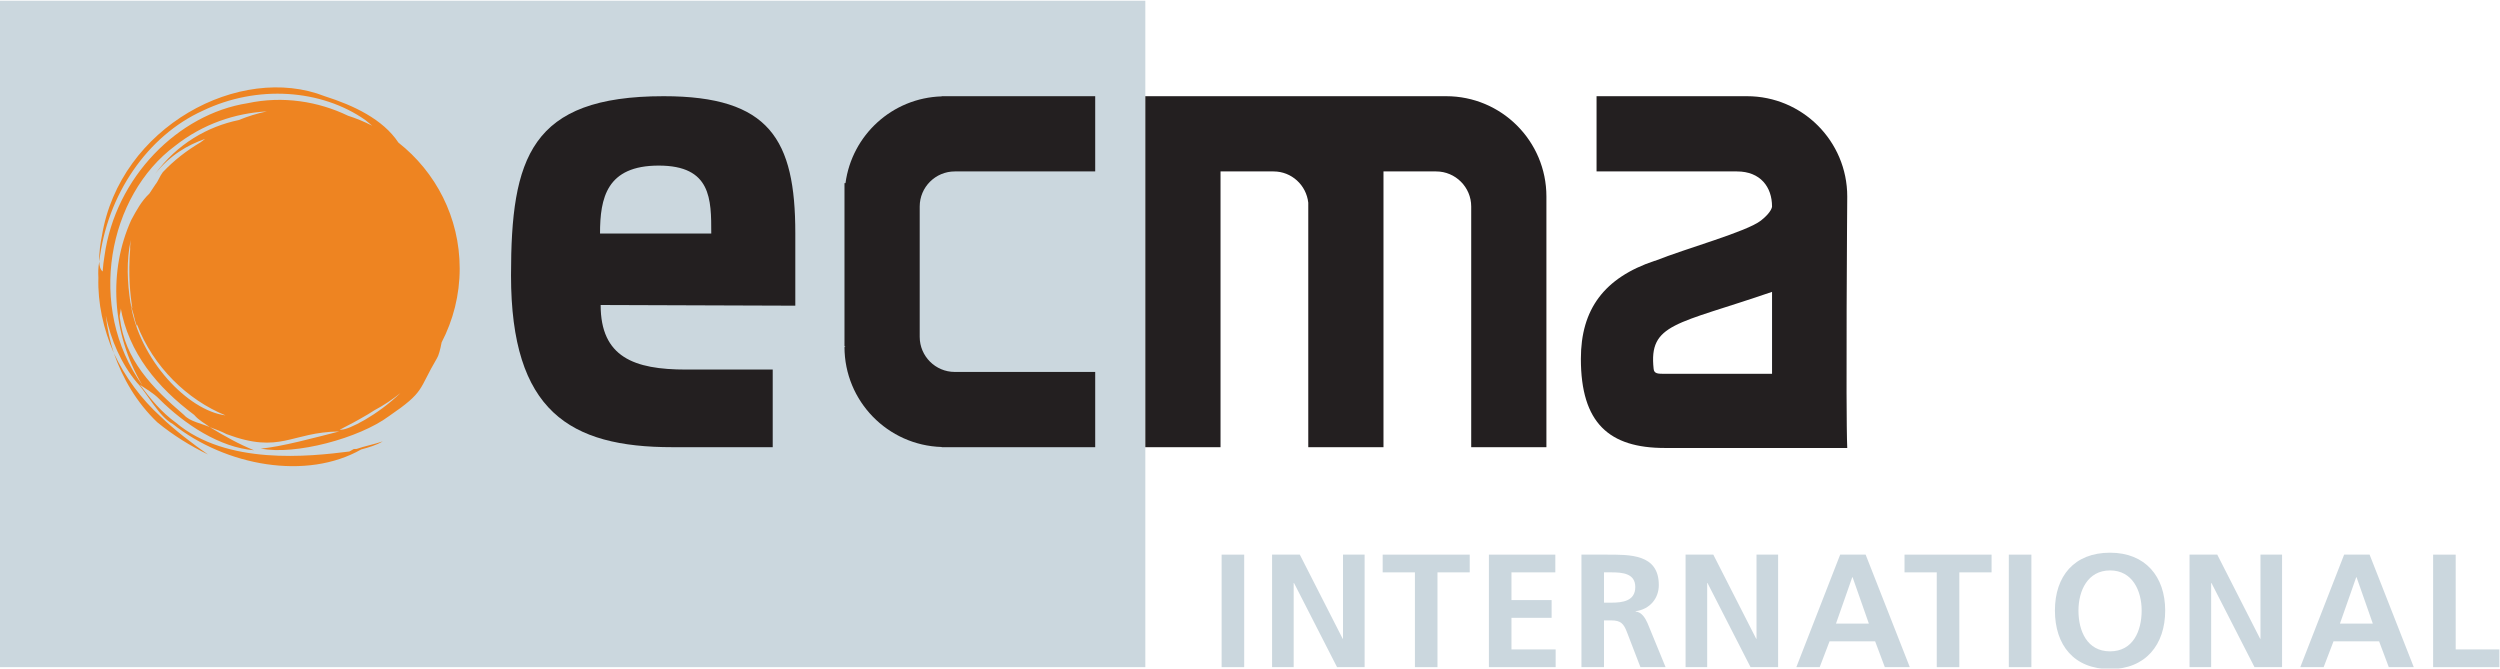
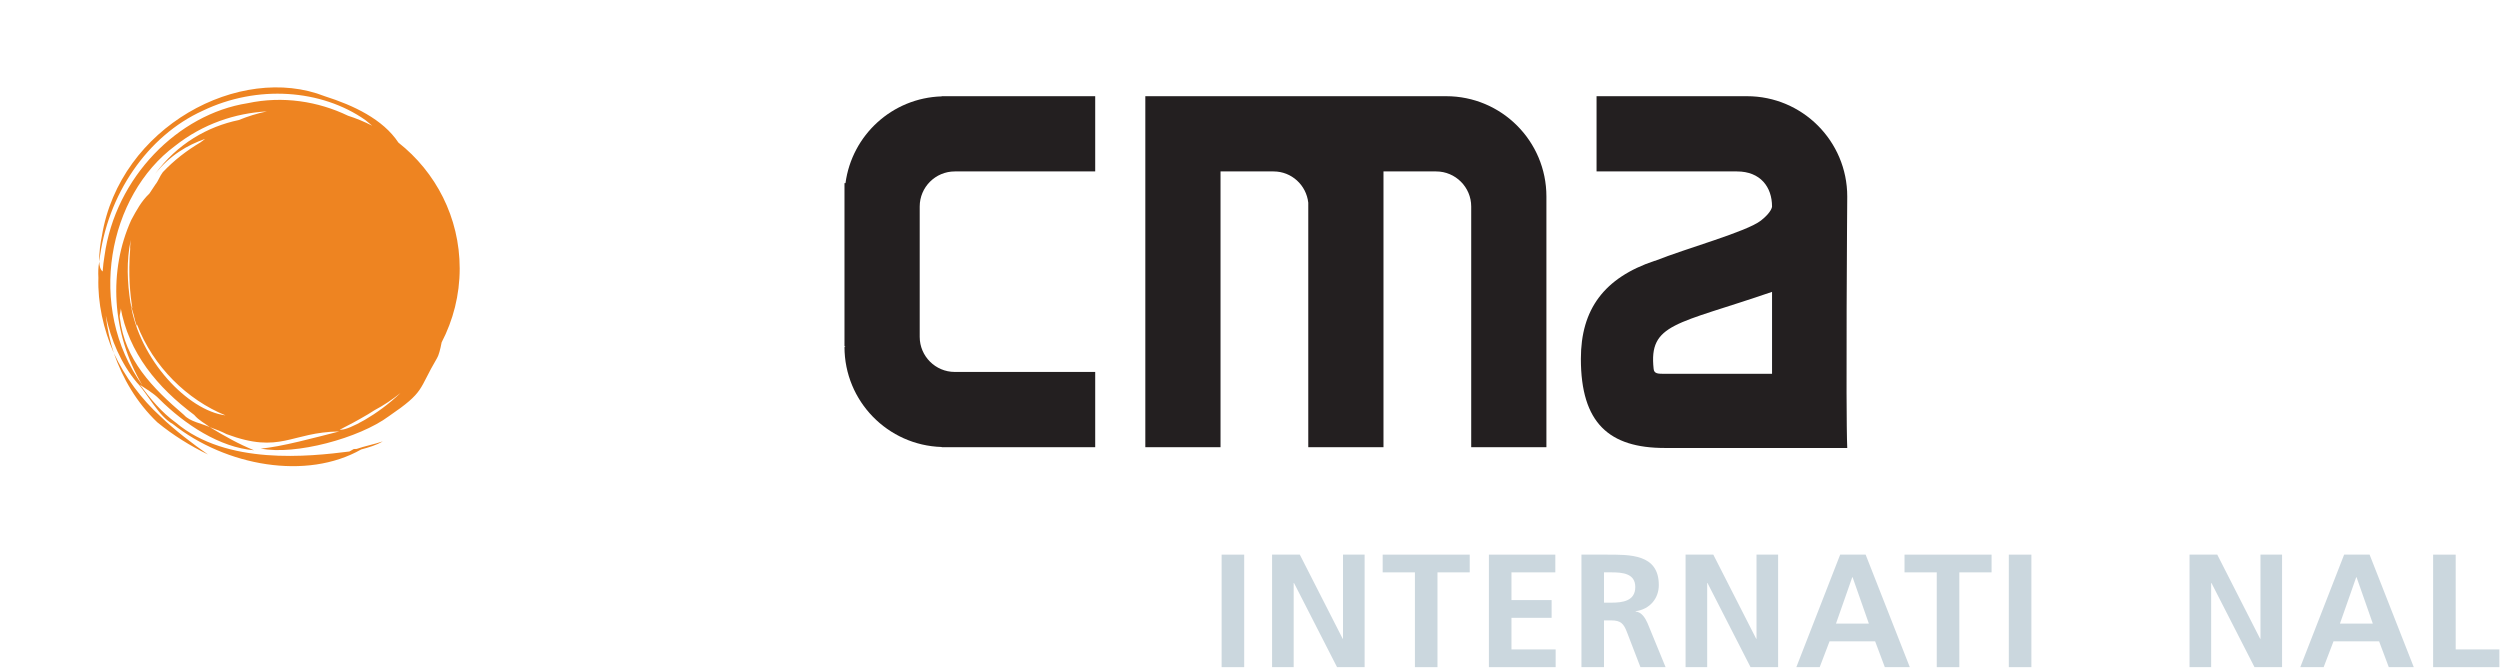
<svg xmlns="http://www.w3.org/2000/svg" version="1.1" width="496.128" height="132.667" viewBox="0 0 496.128 132.667" id="svg2" overflow="hidden">
  <defs id="defs6" />
  <g id="g10" transform="matrix(1.333,0,0,-1.333,0,586.556)">
    <g id="g12" transform="matrix(0.1,0,0,0.1,0,0)">
-       <path d=" M 1705.1 3407.04 L 0 3407.04 L 0 4399.17 L 1705.1 4399.17 L 1705.1 3407.04" id="path14" stroke="none" fill="#CBD7DE" fill-rule="nonzero" fill-opacity="1" />
      <path d=" M 309.605 3723.67 C 287.621 3739.01 260.016 3759.88 239.555 3779.71 C 210.211 3806.33 186.227 3838.79 169.469 3874.57 C 182.496 3837.14 203.363 3800.96 234.176 3771.58 C 257.965 3752.13 283.453 3736.38 309.605 3723.67 Z M 593.113 4188.01 C 570.094 4222.92 525.977 4243.52 483.59 4256.97 C 357.707 4306.6 178.266 4211.96 151.664 4048.79 C 149.957 4041.19 147.145 4023.8 147.828 4010.79 C 159.215 4110.59 219.711 4198.17 301.898 4235.45 C 382.91 4274.38 478.578 4267.5 544.133 4221.4 C 547.516 4218.75 550.891 4215.9 554.098 4213.09 C 542.637 4219 530.543 4224 518.039 4228.01 C 473.699 4249.38 420.953 4257.85 368.508 4246.6 C 265.293 4230.42 171.715 4136.44 155.563 4019.21 C 154.254 4011.63 153.375 4003.89 152.832 3996.13 C 149.727 3998.38 147.828 4003.89 147.828 4010.79 C 146.094 4002.79 146.094 3994.8 146.48 3986.71 C 145.359 3949.21 153.809 3910.57 169.469 3874.57 C 163.391 3893.16 159.586 3911.94 157.504 3930.69 C 164.965 3894.16 180.336 3859.04 203.734 3830.79 C 219.117 3814.97 236.34 3780.23 257.168 3769.08 C 336.379 3706.25 456.566 3684.92 537.688 3731.14 C 548.793 3734.13 559.863 3737.34 569.859 3743.13 C 556.898 3738.83 542.348 3735.96 530.715 3731.88 L 526.836 3731.84 C 523.484 3729.93 521.816 3729.02 520.105 3728.09 C 460.215 3720.53 337.566 3707.25 261.98 3770.96 C 240.52 3786.36 223.906 3806.62 208.336 3827.4 C 216.293 3821.96 229.109 3814.6 236.84 3806.46 C 274.918 3768.43 327.227 3734.04 378.16 3729.93 C 354.672 3739.52 334.496 3750.93 312.281 3764.38 C 300.777 3769.68 282.348 3772.73 273.996 3782.47 C 226.398 3823.09 185.73 3864.71 178.414 3927.2 C 177.301 3933.33 181.266 3938.17 179.281 3943.76 C 191.285 3874.57 234.633 3823.39 289.094 3782.58 C 296.484 3773.91 304.824 3770.33 312.281 3764.38 C 321.801 3760.96 330.246 3757.67 337.246 3753.98 C 418.105 3723.76 432.535 3756.91 505.043 3757.96 C 472.34 3749.67 416.438 3734.38 388.148 3732.54 C 439.016 3722.06 535.02 3747.95 578.871 3780.59 C 633.379 3817.79 622.441 3819.46 650.59 3867.04 C 653.051 3870.93 655.449 3879.79 657.473 3890.52 C 674.574 3923.45 684.375 3960.83 684.375 4000.51 C 684.375 4076.64 648.629 4144.32 593.113 4188.01 Z M 194.215 3949.4 C 189.43 3980.26 188.008 4011.8 194.664 4043.13 C 194.031 4036.95 193.516 4031.98 193.813 4029.61 C 190.805 3991.82 193.711 3960.95 197.172 3940.89 C 196.305 3943.56 195.328 3946.32 194.215 3949.4 C 195.547 3943.45 197.141 3937.53 198.965 3931.79 C 201.98 3917.64 204.766 3912 203.969 3917.23 C 228.145 3853.88 279.145 3804.97 335.703 3781.88 C 280.441 3788.75 207.242 3864.16 194.215 3949.4 Z M 355.359 4221.52 C 309.148 4211.88 263.938 4186.35 230.742 4141.11 C 252.988 4169.3 279.527 4184.45 305.426 4193.55 C 303.09 4191.84 300.816 4190.14 298.57 4188.38 C 278.363 4176.4 259.391 4162 242.414 4143.96 C 237.832 4138.09 235.742 4130.94 231.465 4125.75 L 222.406 4112.09 C 210.395 4100.74 203.219 4087.15 195.41 4072.75 C 161.504 3997.95 165.582 3904.81 212.113 3826.5 C 127.98 3943 161.168 4109.46 260.738 4183.17 C 302.172 4215.86 350.191 4231.82 397.344 4234.42 C 382.82 4231.43 368.809 4227.01 355.359 4221.52 Z M 508.203 3760.59 C 500.367 3759.2 512.473 3762.59 547.707 3783.4 C 550.766 3785.16 554.082 3787.29 557.543 3789.56 C 571.277 3796.84 584.27 3805.49 596.285 3815.3 C 561.598 3781.73 518.98 3760.42 508.203 3760.59" id="path16" stroke="none" fill="#EE8421" fill-rule="nonzero" fill-opacity="1" />
-       <path d=" M 894.211 3946.2 C 894.211 3868.6 943.969 3850.09 1021.18 3850.09 L 1150.39 3850.09 L 1150.39 3734.53 C 1150.39 3734.53 1061.66 3734.53 1000.92 3734.53 C 848.188 3734.53 760.781 3788.09 760.781 3990.18 C 760.781 4165.1 789.359 4257.05 988.051 4257.05 C 1145.71 4257.05 1184.02 4192.64 1184.02 4053.13 C 1184.02 4026.58 1184.02 3945.18 1184.02 3945.18 Z M 1058.9 4052.56 C 1058.9 4103.71 1059.14 4153.75 980.676 4153.75 C 903.184 4153.75 893.289 4105.79 893.289 4052.56 L 1058.9 4052.56" id="path18" stroke="none" fill="#231F20" fill-rule="nonzero" fill-opacity="1" />
      <path d=" M 2152.97 4257.05 L 1705.1 4257.05 L 1705.1 3734.53 L 1817.07 3734.53 L 1817.07 4145.1 L 1896.04 4145.1 L 1896.04 4145.05 C 1922.91 4145.05 1944.82 4124.62 1947.7 4098.46 L 1947.7 3734.53 L 2059.67 3734.53 L 2059.67 4145.1 L 2138.05 4145.1 L 2138.05 4145.05 C 2166.84 4145.05 2190.27 4121.62 2190.27 4092.83 L 2190.27 4092.83 L 2190.27 3734.53 L 2302.23 3734.53 L 2302.23 4107.77 C 2302.23 4190.16 2235.43 4257.05 2152.97 4257.05" id="path20" stroke="none" fill="#231F20" fill-rule="nonzero" fill-opacity="1" />
      <path d=" M 1421.48 4145.05 L 1421.48 4145.1 L 1630.49 4145.1 L 1630.49 4257.05 L 1402 4257.05 L 1401.93 4256.78 C 1328.32 4254.55 1268.28 4199.12 1258.73 4127.59 L 1257.23 4127.59 L 1257.23 3885 L 1258.73 3885 L 1257.23 3883.8 C 1257.23 3803.01 1321.62 3737.25 1401.93 3734.8 L 1402 3734.53 L 1630.49 3734.53 L 1630.49 3846.54 L 1421.48 3846.54 C 1392.65 3846.54 1369.22 3869.97 1369.22 3898.8 L 1369.22 4092.83 C 1369.22 4121.62 1392.65 4145.05 1421.48 4145.05" id="path22" stroke="none" fill="#231F20" fill-rule="nonzero" fill-opacity="1" />
      <path d=" M 2750.1 4107.77 C 2750.1 4190.16 2683.26 4257.05 2600.8 4257.05 C 2555.04 4257.05 2376.88 4257.05 2376.88 4257.05 L 2376.88 4145.1 L 2585.9 4145.1 L 2585.9 4145.05 C 2621 4145.05 2638.14 4121.62 2638.14 4092.83 C 2638.14 4092.83 2638.14 4084.92 2621.66 4071.95 C 2600.29 4055.21 2511.72 4031.05 2463.44 4011.76 L 2463.44 4012 C 2388.13 3986.8 2353.54 3939.77 2353.54 3866.09 C 2353.54 3770.33 2395.7 3733.34 2478.57 3733.34 L 2750.1 3733.34 C 2747.7 3789.56 2750.1 4107.77 2750.1 4107.77 Z M 2638.14 3843.75 C 2638.14 3843.75 2510.18 3843.75 2478.54 3843.75 C 2468.5 3843.75 2462.66 3843.75 2461.88 3850.9 C 2454.28 3919.34 2495.84 3916.75 2638.14 3965.77 L 2638.14 3843.75" id="path24" stroke="none" fill="#231F20" fill-rule="nonzero" fill-opacity="1" />
      <path d=" M 1818.69 3574.56 L 1852.3 3574.56 L 1852.3 3407.04 L 1818.69 3407.04 L 1818.69 3574.56" id="path26" stroke="none" fill="#CBD7DE" fill-rule="nonzero" fill-opacity="1" />
      <path d=" M 1893.81 3574.56 L 1935.1 3574.56 L 1998.95 3449.29 L 1999.41 3449.29 L 1999.41 3574.56 L 2031.58 3574.56 L 2031.58 3407.04 L 1990.55 3407.04 L 1926.46 3532.32 L 1925.98 3532.32 L 1925.98 3407.04 L 1893.81 3407.04 L 1893.81 3574.56" id="path28" stroke="none" fill="#CBD7DE" fill-rule="nonzero" fill-opacity="1" />
      <path d=" M 2106.46 3548.17 L 2058.46 3548.17 L 2058.46 3574.56 L 2188.05 3574.56 L 2188.05 3548.17 L 2140.06 3548.17 L 2140.06 3407.04 L 2106.46 3407.04 L 2106.46 3548.17" id="path30" stroke="none" fill="#CBD7DE" fill-rule="nonzero" fill-opacity="1" />
      <path d=" M 2216.62 3574.56 L 2315.49 3574.56 L 2315.49 3548.17 L 2250.21 3548.17 L 2250.21 3506.88 L 2309.98 3506.88 L 2309.98 3480.49 L 2250.21 3480.49 L 2250.21 3433.44 L 2315.98 3433.44 L 2315.98 3407.04 L 2216.62 3407.04 L 2216.62 3574.56" id="path32" stroke="none" fill="#CBD7DE" fill-rule="nonzero" fill-opacity="1" />
      <path d=" M 2354.38 3574.56 L 2390.61 3574.56 C 2426.62 3574.56 2469.57 3575.76 2469.57 3529.21 C 2469.57 3509.52 2456.37 3493.2 2435.02 3490.33 L 2435.02 3489.84 C 2444.14 3489.13 2449.41 3480 2452.77 3472.56 L 2479.65 3407.04 L 2442.21 3407.04 L 2422.05 3459.38 C 2417.25 3471.84 2412.93 3476.64 2398.77 3476.64 L 2387.97 3476.64 L 2387.97 3407.04 L 2354.38 3407.04 Z M 2387.97 3503.05 L 2399.02 3503.05 C 2415.57 3503.05 2434.53 3505.45 2434.53 3526.33 C 2434.53 3546.49 2415.82 3548.17 2399.02 3548.17 L 2387.97 3548.17 L 2387.97 3503.05" id="path34" stroke="none" fill="#CBD7DE" fill-rule="nonzero" fill-opacity="1" />
      <path d=" M 2509.41 3574.56 L 2550.7 3574.56 L 2614.53 3449.29 L 2615.02 3449.29 L 2615.02 3574.56 L 2647.17 3574.56 L 2647.17 3407.04 L 2606.13 3407.04 L 2542.05 3532.32 L 2541.58 3532.32 L 2541.58 3407.04 L 2509.41 3407.04 L 2509.41 3574.56" id="path36" stroke="none" fill="#CBD7DE" fill-rule="nonzero" fill-opacity="1" />
      <path d=" M 2739.57 3574.56 L 2777.48 3574.56 L 2843.24 3407.04 L 2806.05 3407.04 L 2791.64 3445.45 L 2723.73 3445.45 L 2709.08 3407.04 L 2674.3 3407.04 Z M 2758.05 3540.96 L 2757.58 3540.96 L 2733.32 3471.84 L 2782.29 3471.84 L 2758.05 3540.96" id="path38" stroke="none" fill="#CBD7DE" fill-rule="nonzero" fill-opacity="1" />
      <path d=" M 2883.36 3548.17 L 2835.37 3548.17 L 2835.37 3574.56 L 2964.96 3574.56 L 2964.96 3548.17 L 2916.97 3548.17 L 2916.97 3407.04 L 2883.36 3407.04 L 2883.36 3548.17" id="path40" stroke="none" fill="#CBD7DE" fill-rule="nonzero" fill-opacity="1" />
      <path d=" M 2990.64 3574.56 L 3024.24 3574.56 L 3024.24 3407.04 L 2990.64 3407.04 L 2990.64 3574.56" id="path42" stroke="none" fill="#CBD7DE" fill-rule="nonzero" fill-opacity="1" />
-       <path d=" M 3141.37 3577.44 C 3193.93 3577.44 3223.44 3541.92 3223.44 3491.29 C 3223.44 3440.64 3194.41 3404.17 3141.37 3404.17 C 3087.6 3404.17 3059.28 3439.92 3059.28 3491.29 C 3059.28 3542.64 3088.09 3577.44 3141.37 3577.44 Z M 3141.37 3430.57 C 3175.68 3430.57 3188.4 3461.05 3188.4 3491.29 C 3188.4 3520.8 3174.73 3551.05 3141.37 3551.05 C 3108.01 3551.05 3094.32 3520.8 3094.32 3491.29 C 3094.32 3461.05 3107.05 3430.57 3141.37 3430.57" id="path44" stroke="none" fill="#CBD7DE" fill-rule="nonzero" fill-opacity="1" />
      <path d=" M 3259.69 3574.56 L 3300.96 3574.56 L 3364.8 3449.29 L 3365.29 3449.29 L 3365.29 3574.56 L 3397.44 3574.56 L 3397.44 3407.04 L 3356.41 3407.04 L 3292.32 3532.32 L 3291.86 3532.32 L 3291.86 3407.04 L 3259.69 3407.04 L 3259.69 3574.56" id="path46" stroke="none" fill="#CBD7DE" fill-rule="nonzero" fill-opacity="1" />
      <path d=" M 3489.84 3574.56 L 3527.75 3574.56 L 3593.52 3407.04 L 3556.33 3407.04 L 3541.91 3445.45 L 3474 3445.45 L 3459.36 3407.04 L 3424.57 3407.04 Z M 3508.32 3540.96 L 3507.85 3540.96 L 3483.59 3471.84 L 3532.56 3471.84 L 3508.32 3540.96" id="path48" stroke="none" fill="#CBD7DE" fill-rule="nonzero" fill-opacity="1" />
      <path d=" M 3622.32 3574.56 L 3655.92 3574.56 L 3655.92 3433.44 L 3720.96 3433.44 L 3720.96 3407.04 L 3622.32 3407.04 L 3622.32 3574.56" id="path50" stroke="none" fill="#CBD7DE" fill-rule="nonzero" fill-opacity="1" />
    </g>
  </g>
</svg>